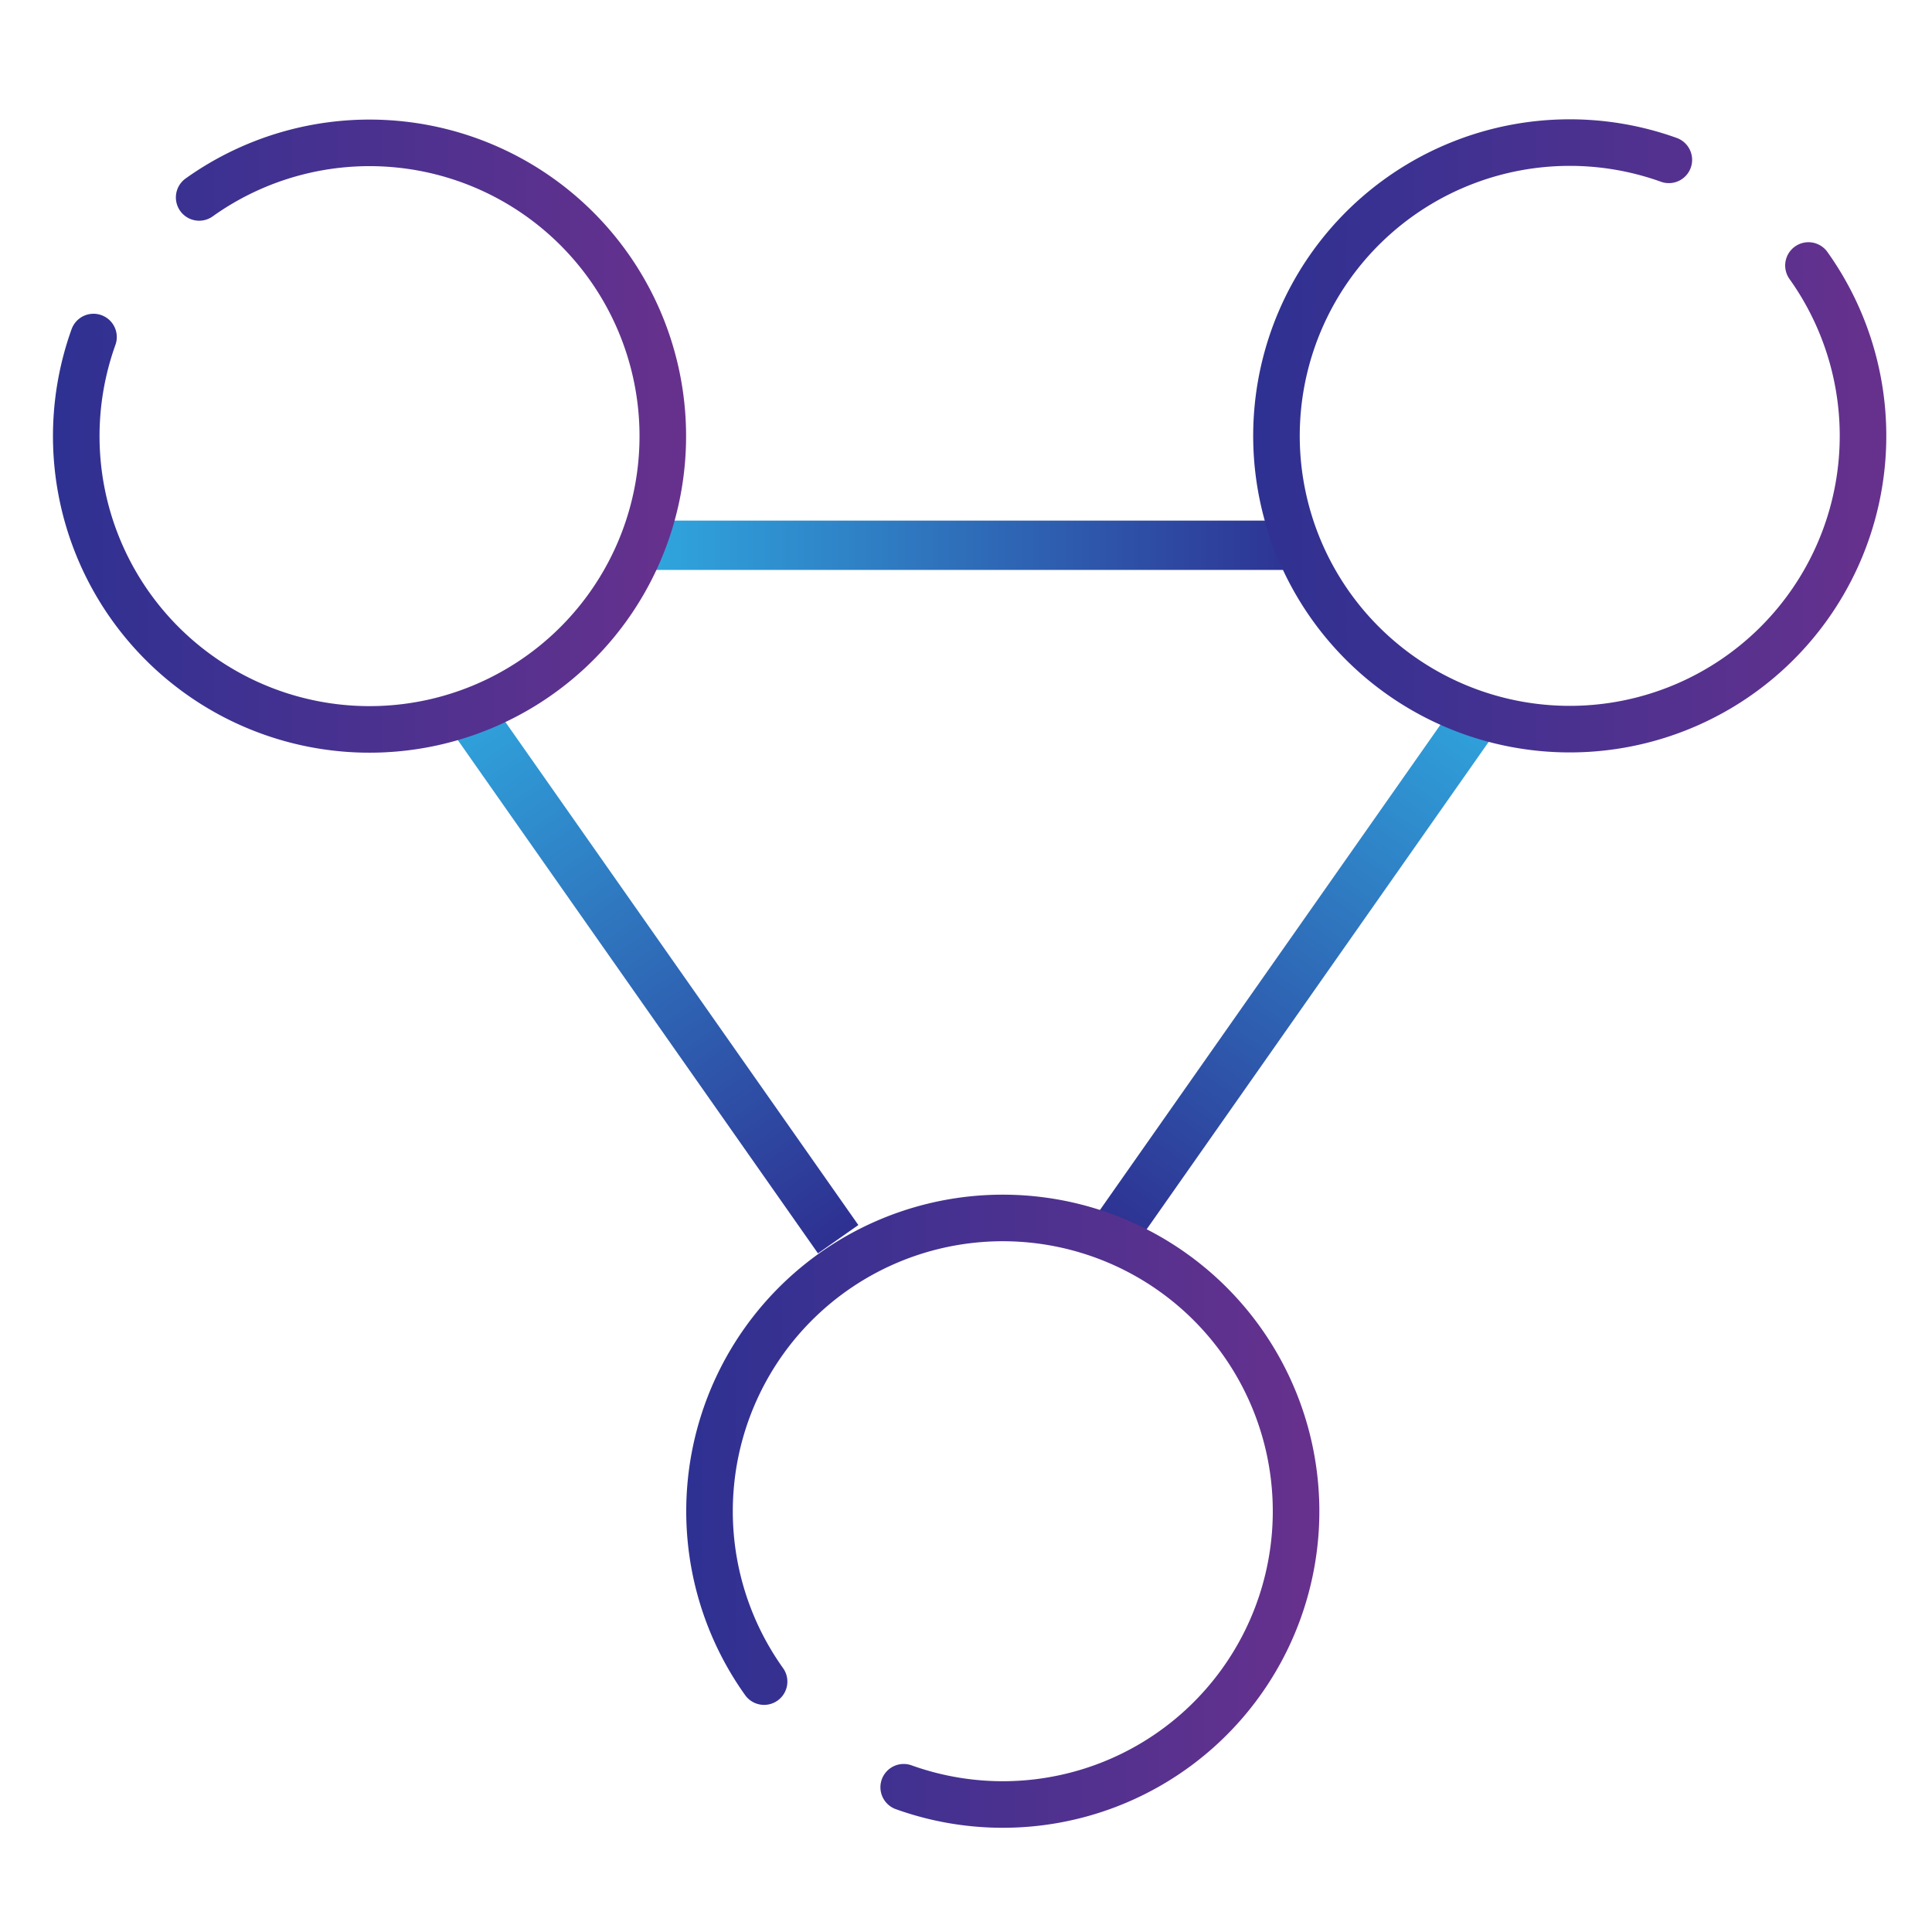
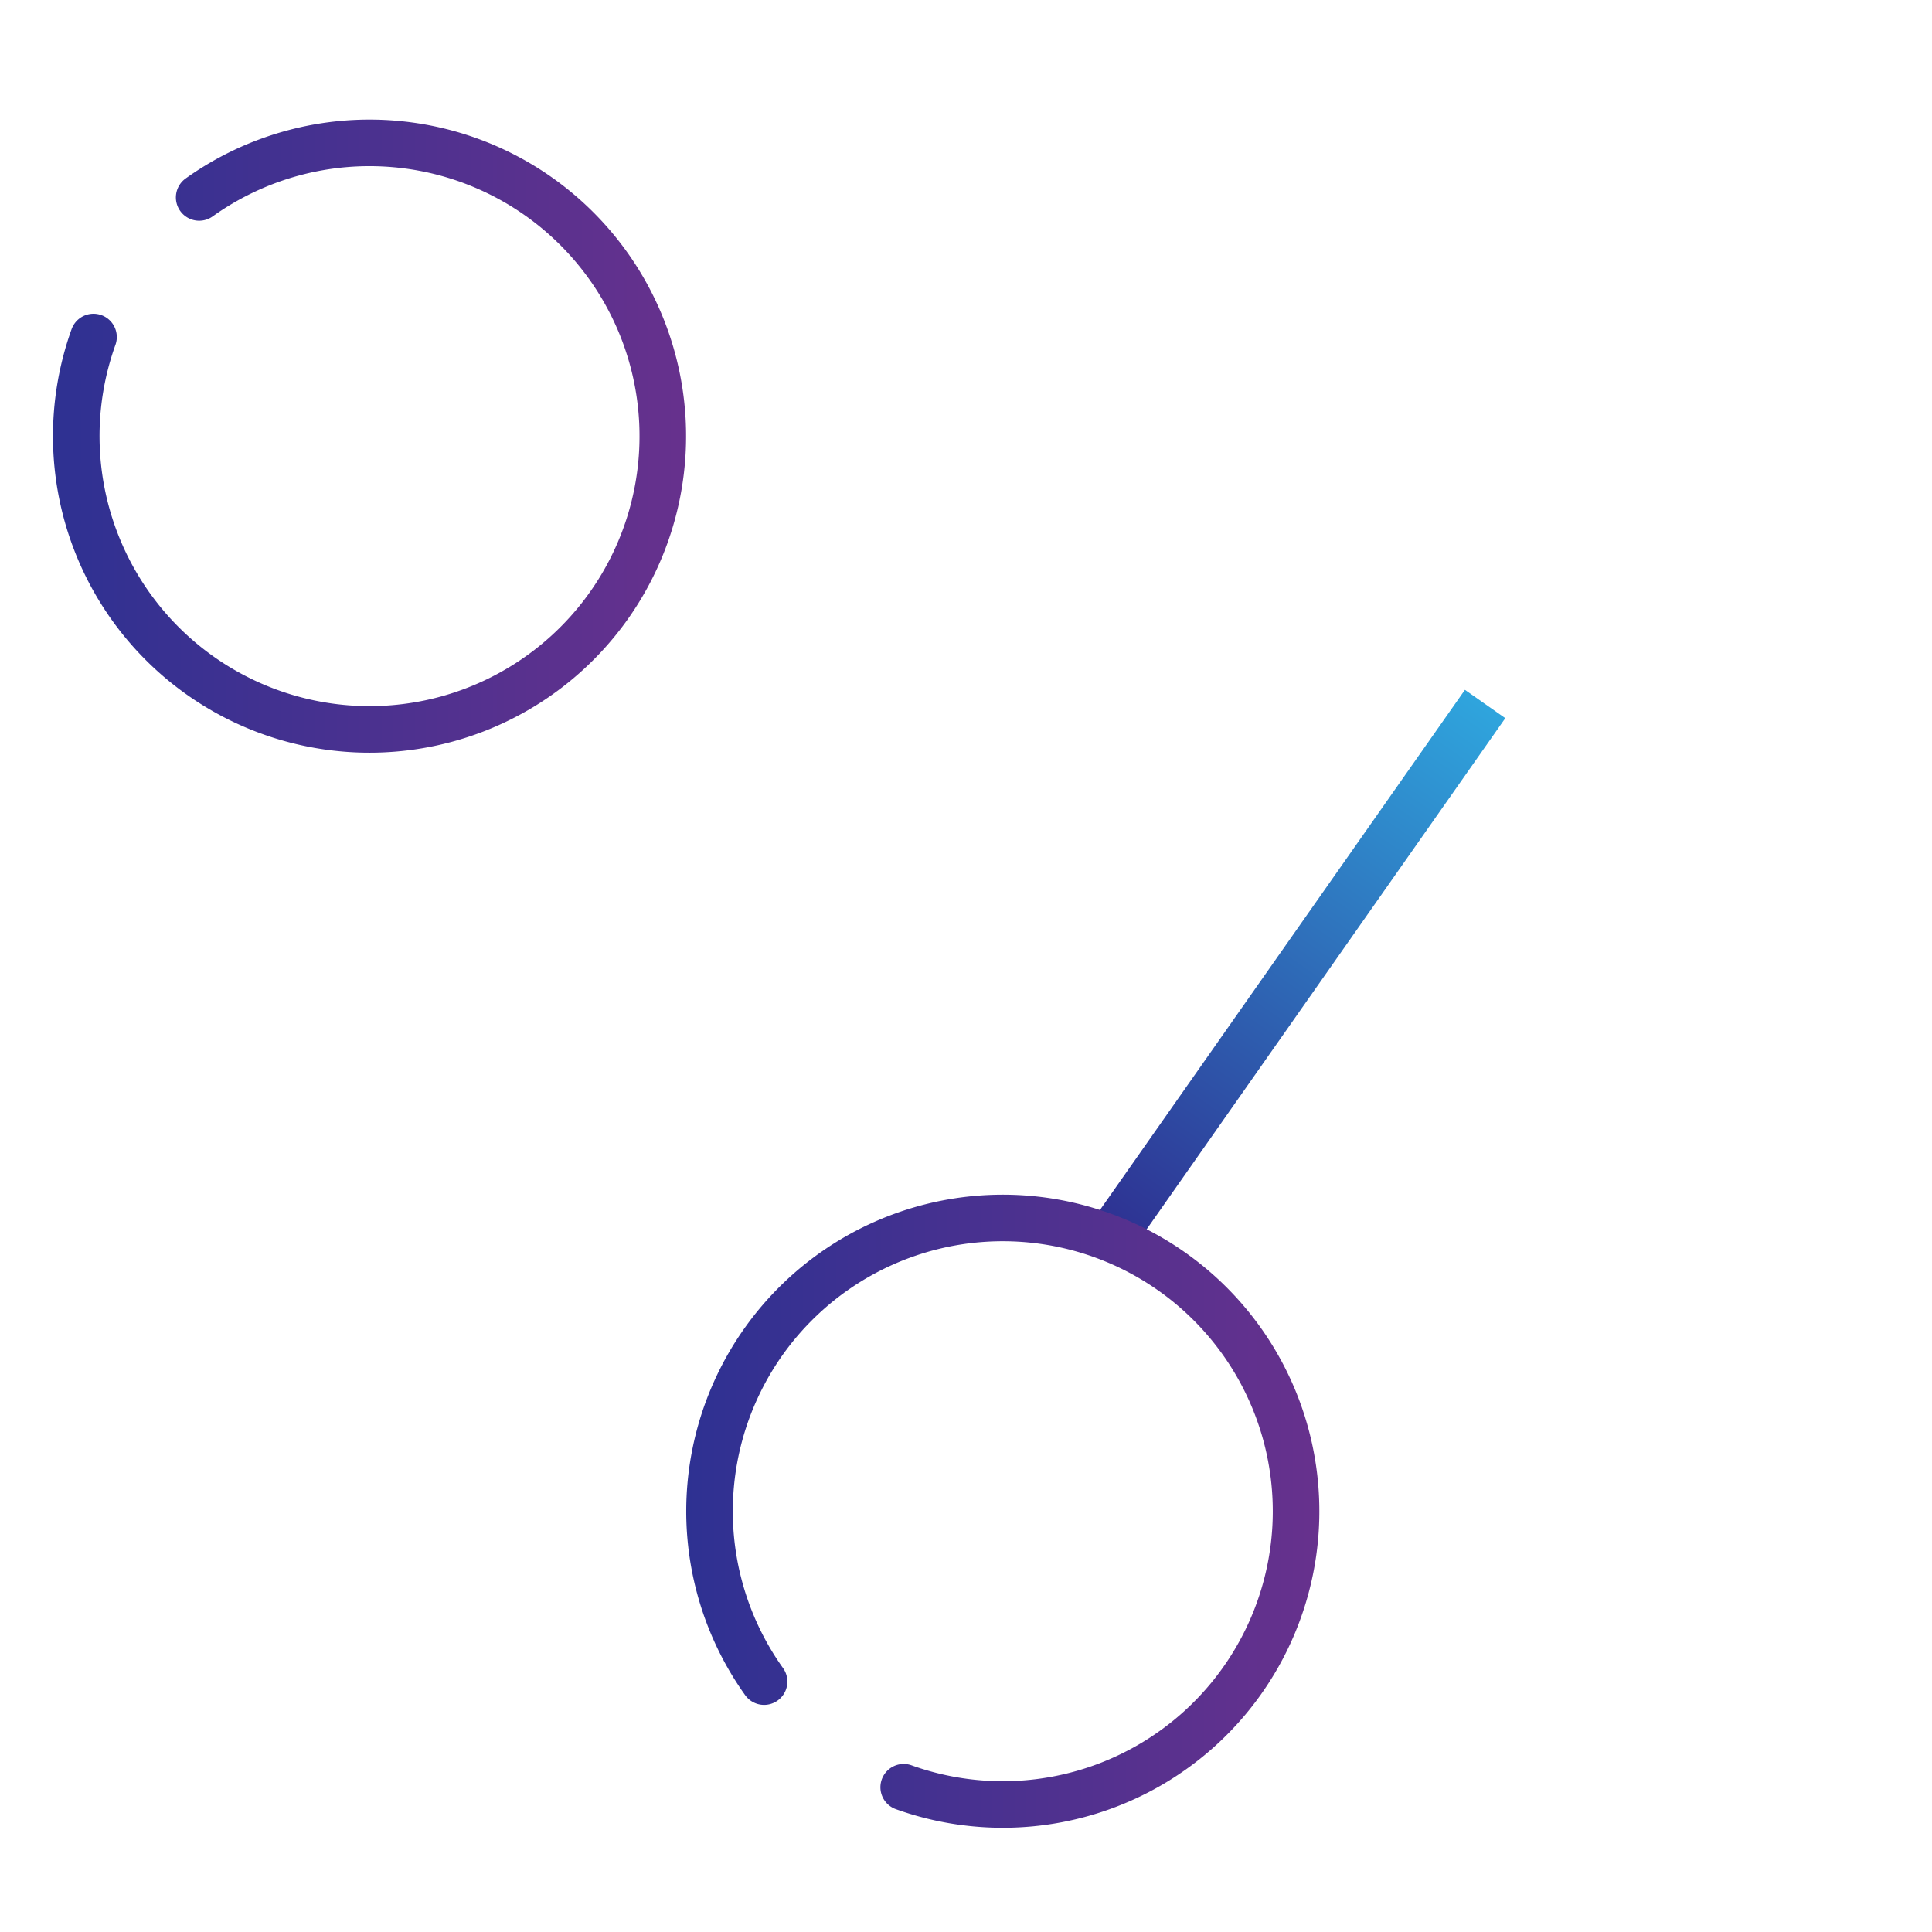
<svg xmlns="http://www.w3.org/2000/svg" xmlns:xlink="http://www.w3.org/1999/xlink" id="Layer_1" data-name="Layer 1" viewBox="0 0 512 512">
  <defs>
    <style>.cls-1,.cls-2,.cls-3,.cls-4,.cls-5,.cls-6{fill:none;stroke-miterlimit:10;}.cls-1,.cls-2,.cls-3{stroke-width:13.07px;}.cls-1{stroke:url(#linear-gradient);}.cls-2{stroke:url(#linear-gradient-2);}.cls-3{stroke:url(#linear-gradient-3);}.cls-4,.cls-5,.cls-6{stroke-linecap:round;stroke-width:12.34px;}.cls-4{stroke:url(#linear-gradient-4);}.cls-5{stroke:url(#linear-gradient-5);}.cls-6{stroke:url(#linear-gradient-6);}</style>
    <linearGradient id="linear-gradient" x1="172.36" y1="144.5" x2="345.62" y2="144.5" gradientUnits="userSpaceOnUse">
      <stop offset="0" stop-color="#2fa6de" />
      <stop offset="1" stop-color="#2e3192" />
    </linearGradient>
    <linearGradient id="linear-gradient-2" x1="83.64" y1="334.37" x2="256.9" y2="334.37" gradientTransform="matrix(0.57, 0.82, -0.82, 0.57, 348.28, -73.95)" xlink:href="#linear-gradient" />
    <linearGradient id="linear-gradient-3" x1="22.59" y1="421.37" x2="195.85" y2="421.37" gradientTransform="matrix(-0.57, 0.82, 0.82, 0.57, 61.61, -73.95)" xlink:href="#linear-gradient" />
    <linearGradient id="linear-gradient-4" x1="14.02" y1="115.7" x2="182.22" y2="115.7" gradientUnits="userSpaceOnUse">
      <stop offset="0" stop-color="#2e3192" />
      <stop offset="1" stop-color="#67318d" />
    </linearGradient>
    <linearGradient id="linear-gradient-5" x1="181.77" y1="400.3" x2="349.98" y2="400.3" xlink:href="#linear-gradient-4" />
    <linearGradient id="linear-gradient-6" x1="331.78" y1="115.7" x2="499.98" y2="115.7" xlink:href="#linear-gradient-4" />
  </defs>
-   <line class="cls-1" x1="172.36" y1="144.5" x2="345.62" y2="144.5" />
-   <line class="cls-2" x1="122.6" y1="186.57" x2="222.12" y2="328.4" />
  <line class="cls-3" x1="393.57" y1="186.57" x2="294.05" y2="328.4" />
  <path class="cls-4" d="M52.78,52.32a77.72,77.72,0,1,1-28,37" />
  <path class="cls-5" d="M202.49,445.64a77.72,77.72,0,1,1,37,28" />
-   <path class="cls-6" d="M479.26,70.36a77.72,77.72,0,1,1-37-28" />
</svg>